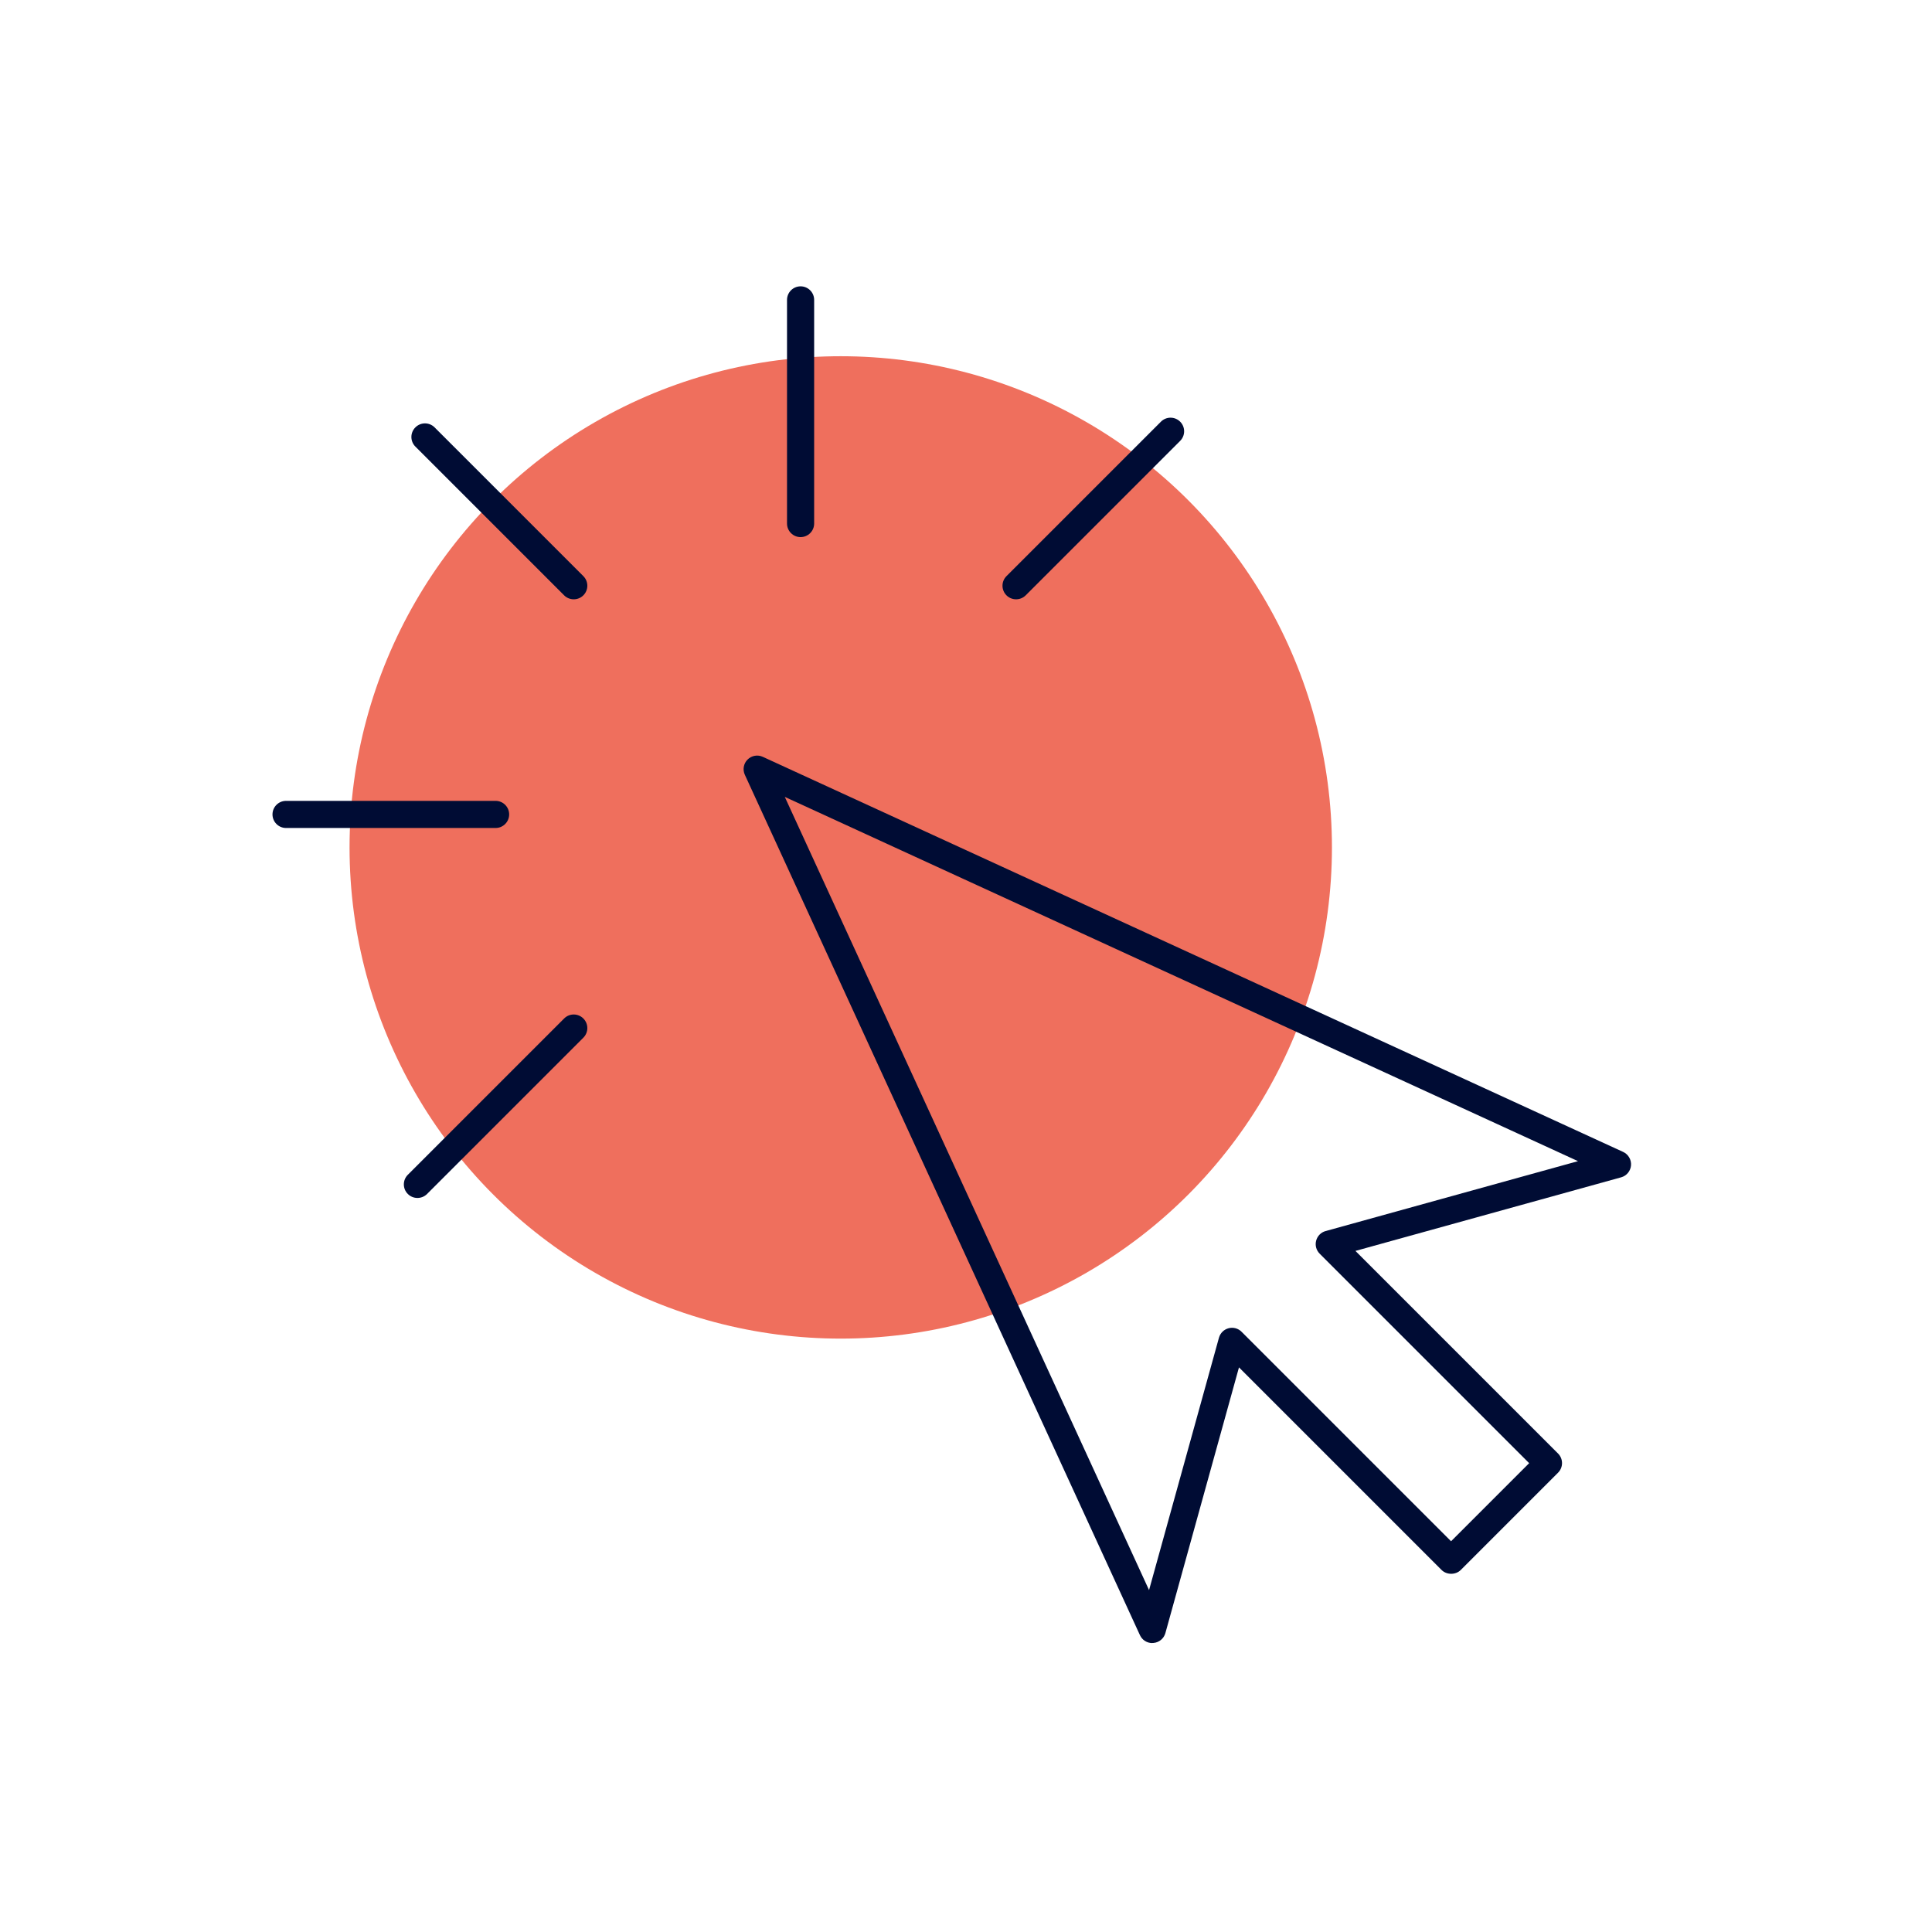
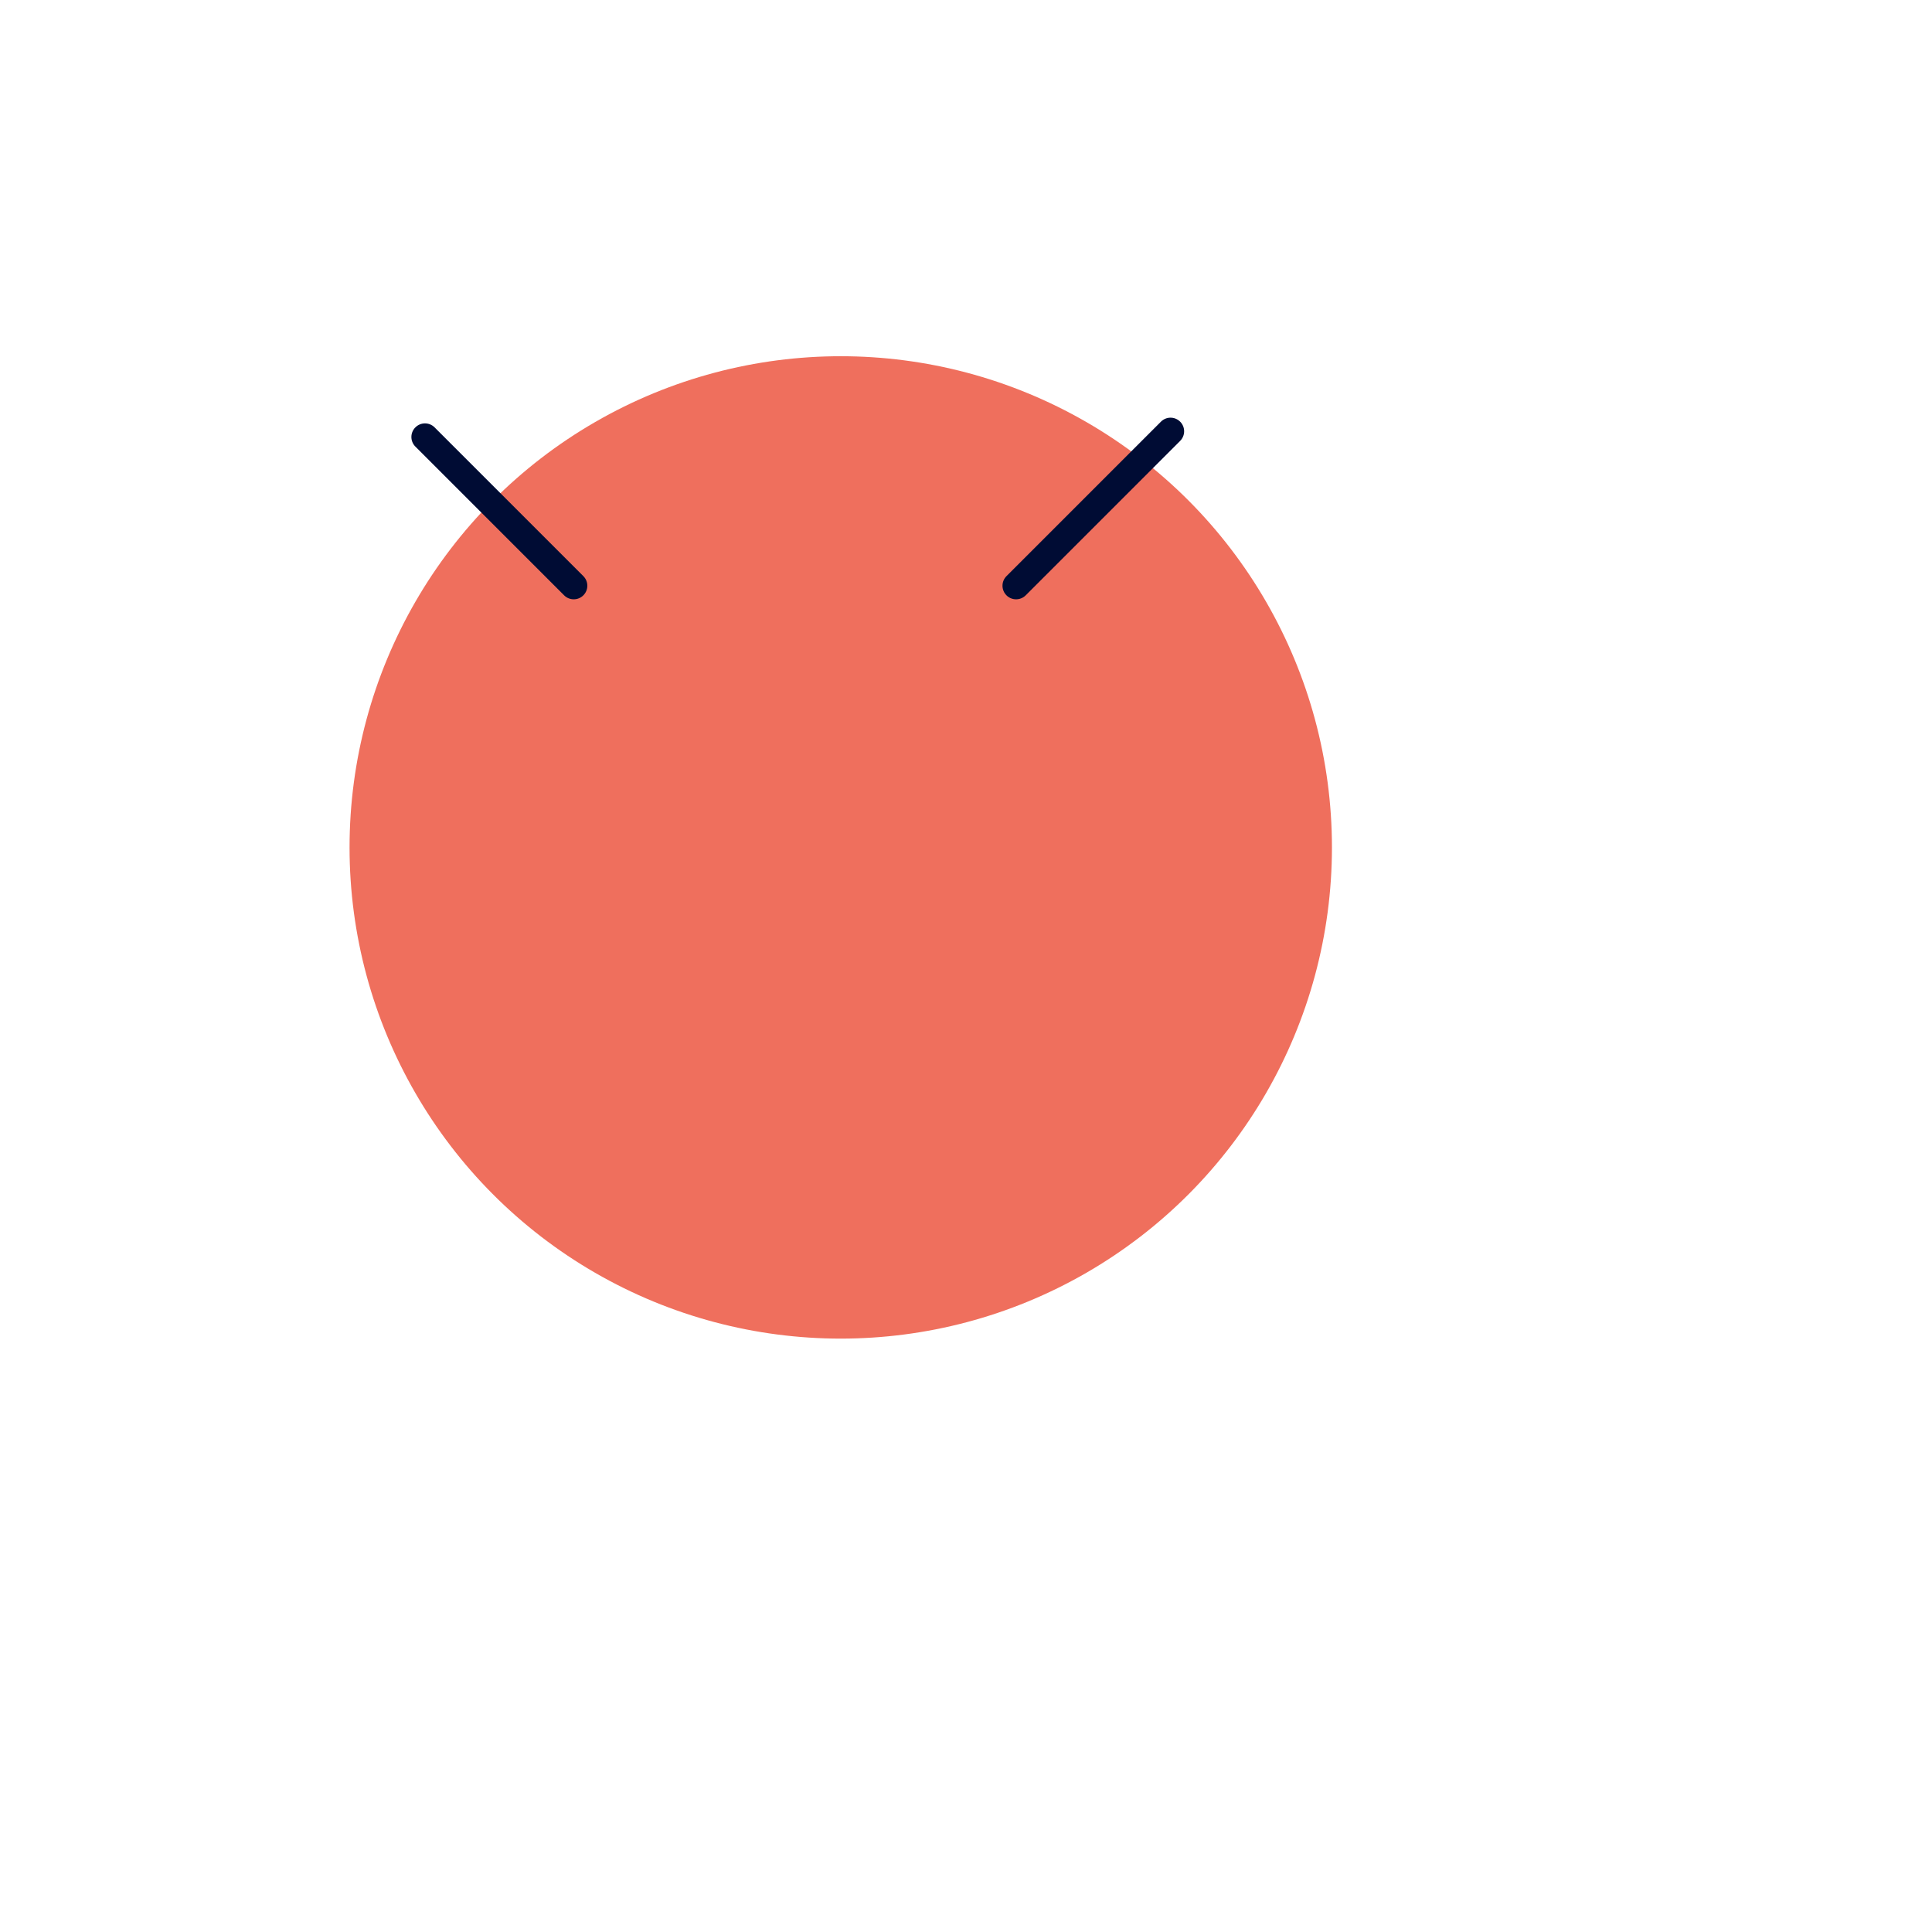
<svg xmlns="http://www.w3.org/2000/svg" id="a" width="356" height="356" viewBox="0 0 356 356">
  <rect x=".34" y="2.43" width="355" height="355" fill="none" />
  <g>
    <circle cx="154.92" cy="156.15" r="90.51" fill="#ef6f5d" />
-     <path d="m212.32,302.76c-.97,0-1.86-.56-2.27-1.46l-72.8-158.53c-.44-.95-.24-2.07.5-2.81.74-.74,1.86-.94,2.81-.5l158.53,72.8c.95.44,1.53,1.43,1.45,2.47s-.81,1.93-1.82,2.21l-48.96,13.56,37.33,37.33c.98.98.98,2.56,0,3.54l-17.92,17.92c-.94.94-2.6.94-3.54,0l-37.33-37.33-13.56,48.96c-.28,1.01-1.16,1.74-2.21,1.82-.07,0-.13,0-.2,0Zm-67.72-155.94l67.13,146.18,12.88-46.5c.24-.86.91-1.52,1.77-1.75.86-.23,1.78.02,2.4.65l38.6,38.6,14.39-14.39-38.6-38.6c-.63-.63-.88-1.54-.65-2.4.23-.86.89-1.54,1.75-1.77l46.5-12.88-146.18-67.13Z" fill="#000c34" />
    <path d="m105.72,110.43c-.64,0-1.28-.24-1.77-.73l-27.41-27.41c-.98-.98-.98-2.56,0-3.54.98-.98,2.56-.98,3.54,0l27.41,27.41c.98.98.98,2.56,0,3.54-.49.49-1.13.73-1.77.73Z" fill="#000c34" />
-     <path d="m147.52,98.97c-1.38,0-2.5-1.12-2.5-2.5v-41.21c0-1.38,1.12-2.5,2.5-2.5s2.5,1.12,2.5,2.5v41.21c0,1.38-1.12,2.5-2.5,2.5Z" fill="#000c34" />
    <path d="m187.23,110.43c-.64,0-1.28-.24-1.77-.73-.98-.98-.98-2.56,0-3.54l28.46-28.46c.98-.98,2.56-.98,3.54,0s.98,2.56,0,3.54l-28.46,28.46c-.49.49-1.13.73-1.77.73Z" fill="#000c34" />
-     <path d="m91.32,152.57h-38.61c-1.38,0-2.5-1.12-2.5-2.5s1.12-2.5,2.5-2.5h38.61c1.38,0,2.5,1.12,2.5,2.5s-1.12,2.5-2.5,2.5Z" fill="#000c34" />
-     <path d="m76.92,220.74c-.64,0-1.28-.24-1.77-.73-.98-.98-.98-2.56,0-3.54l28.8-28.8c.98-.98,2.56-.98,3.54,0,.98.98.98,2.56,0,3.54l-28.8,28.8c-.49.49-1.13.73-1.77.73Z" fill="#000c34" />
  </g>
</svg>